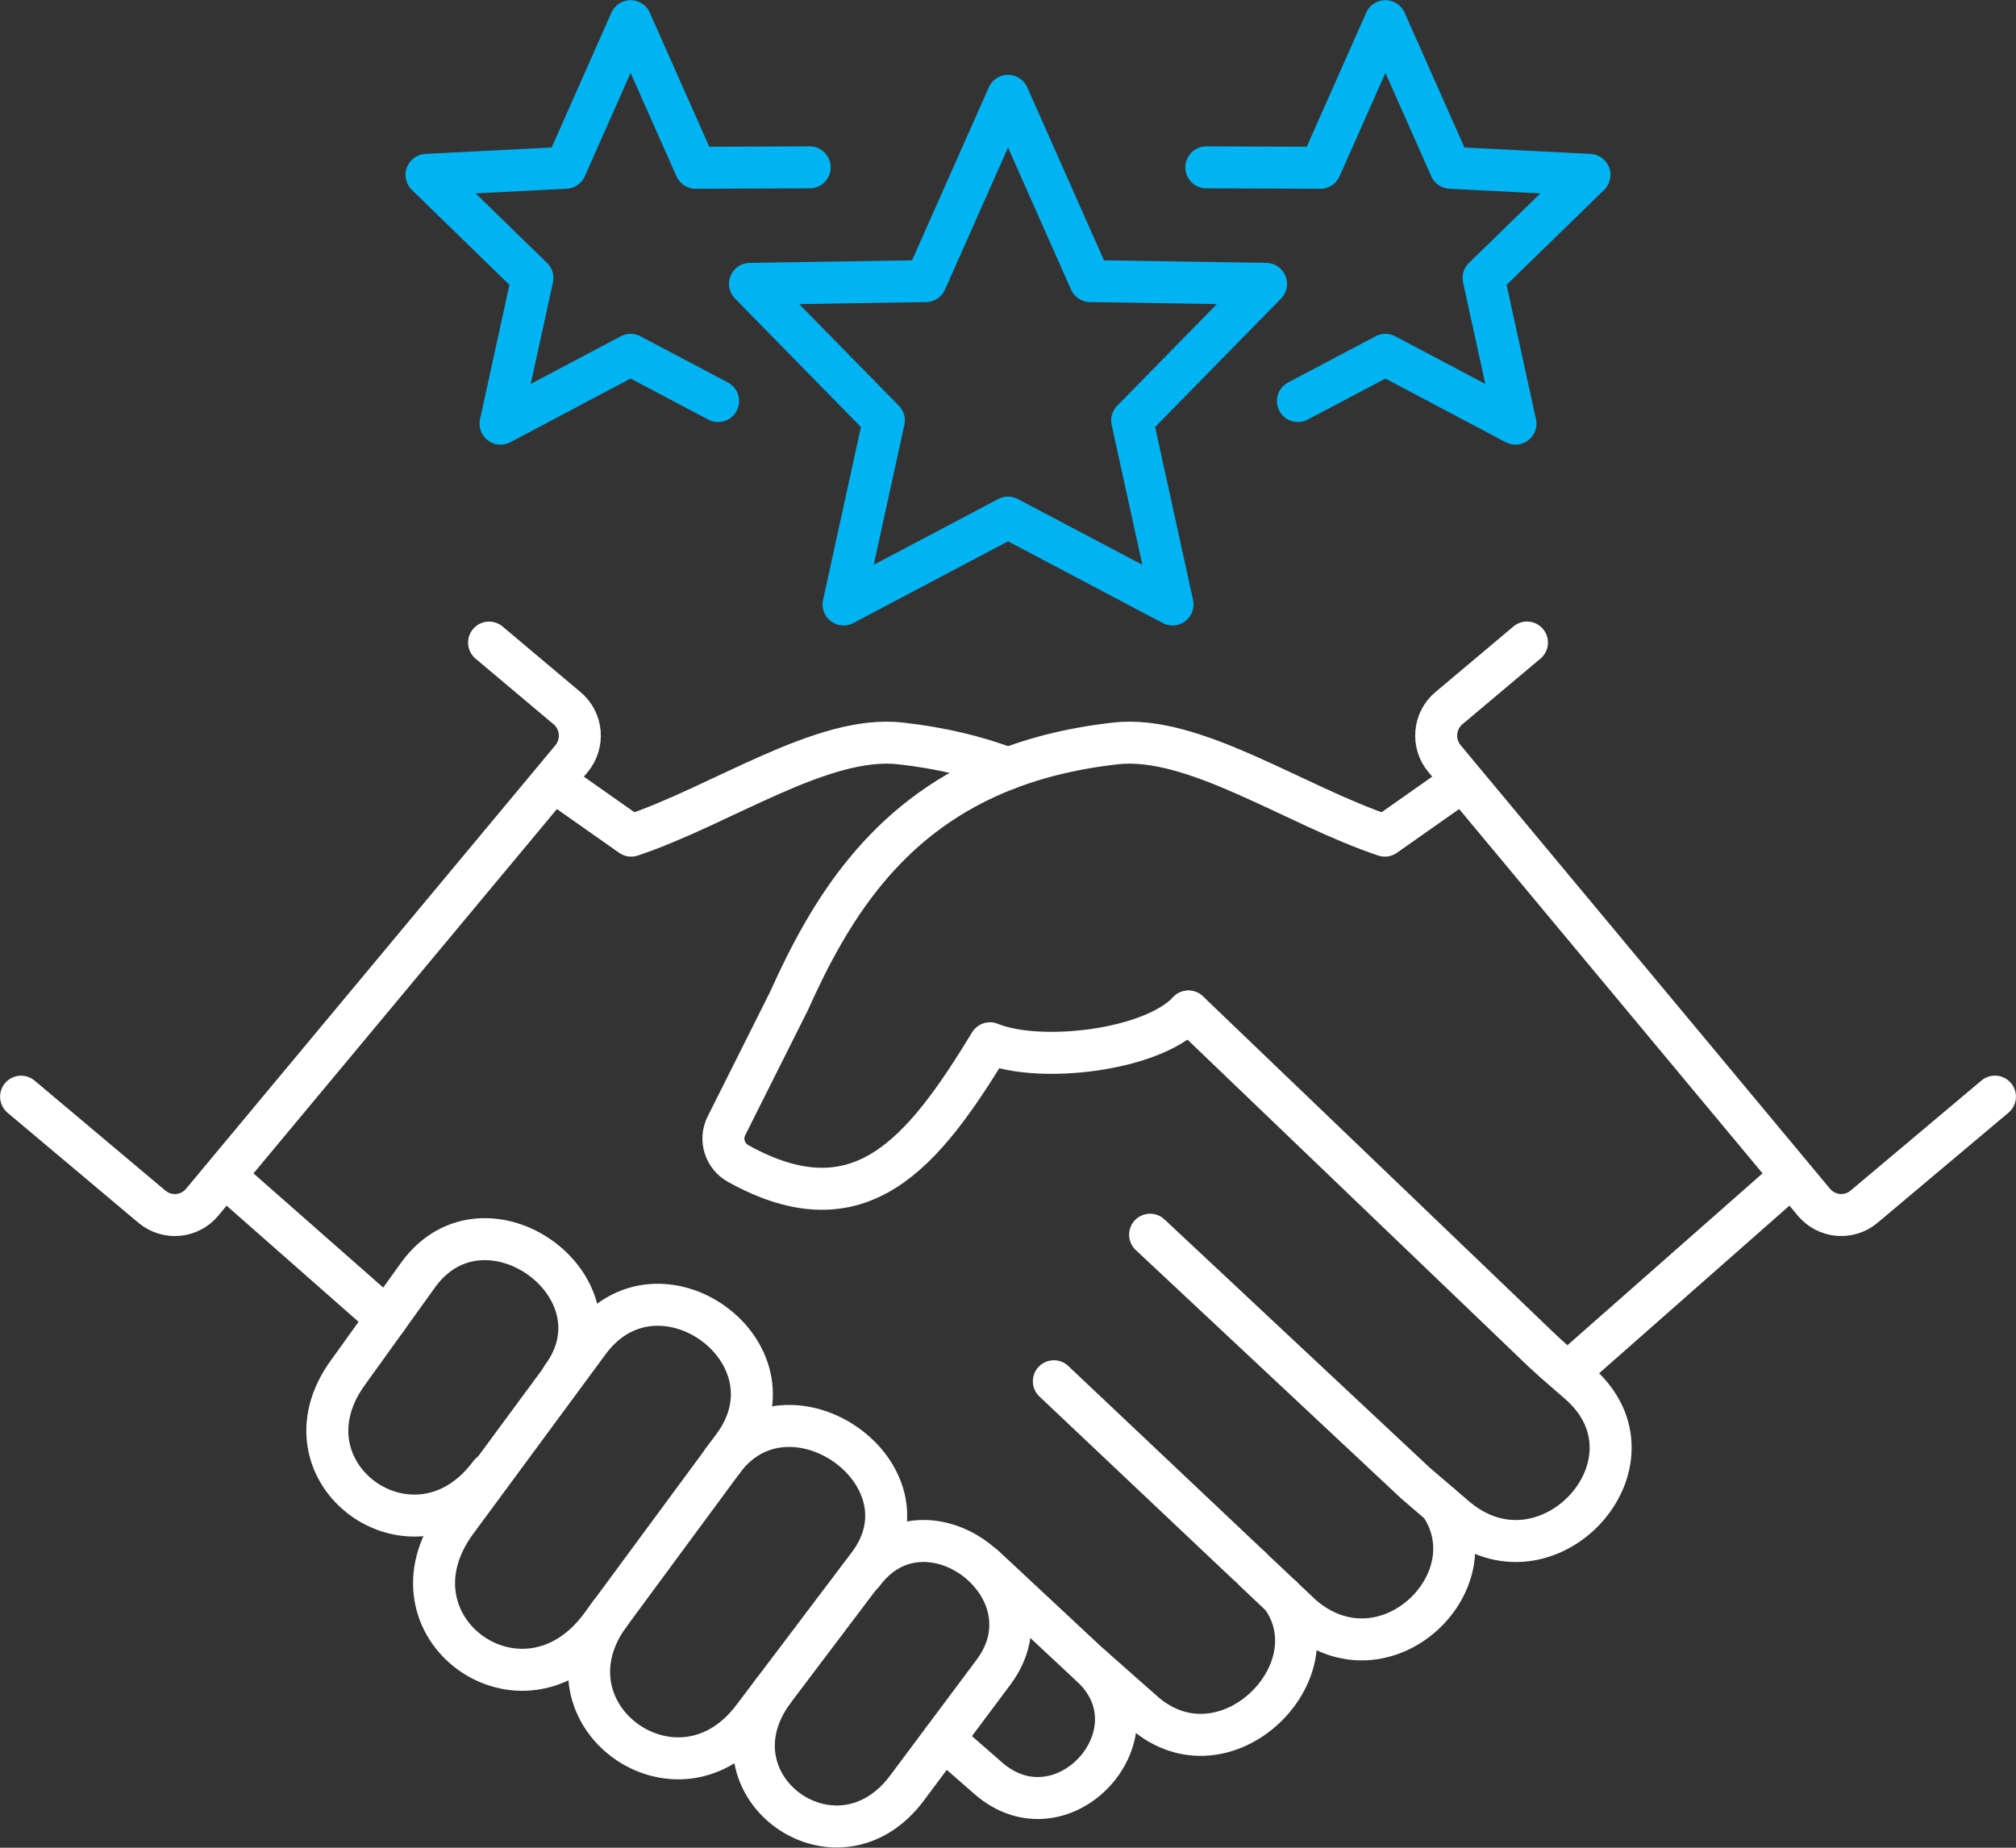
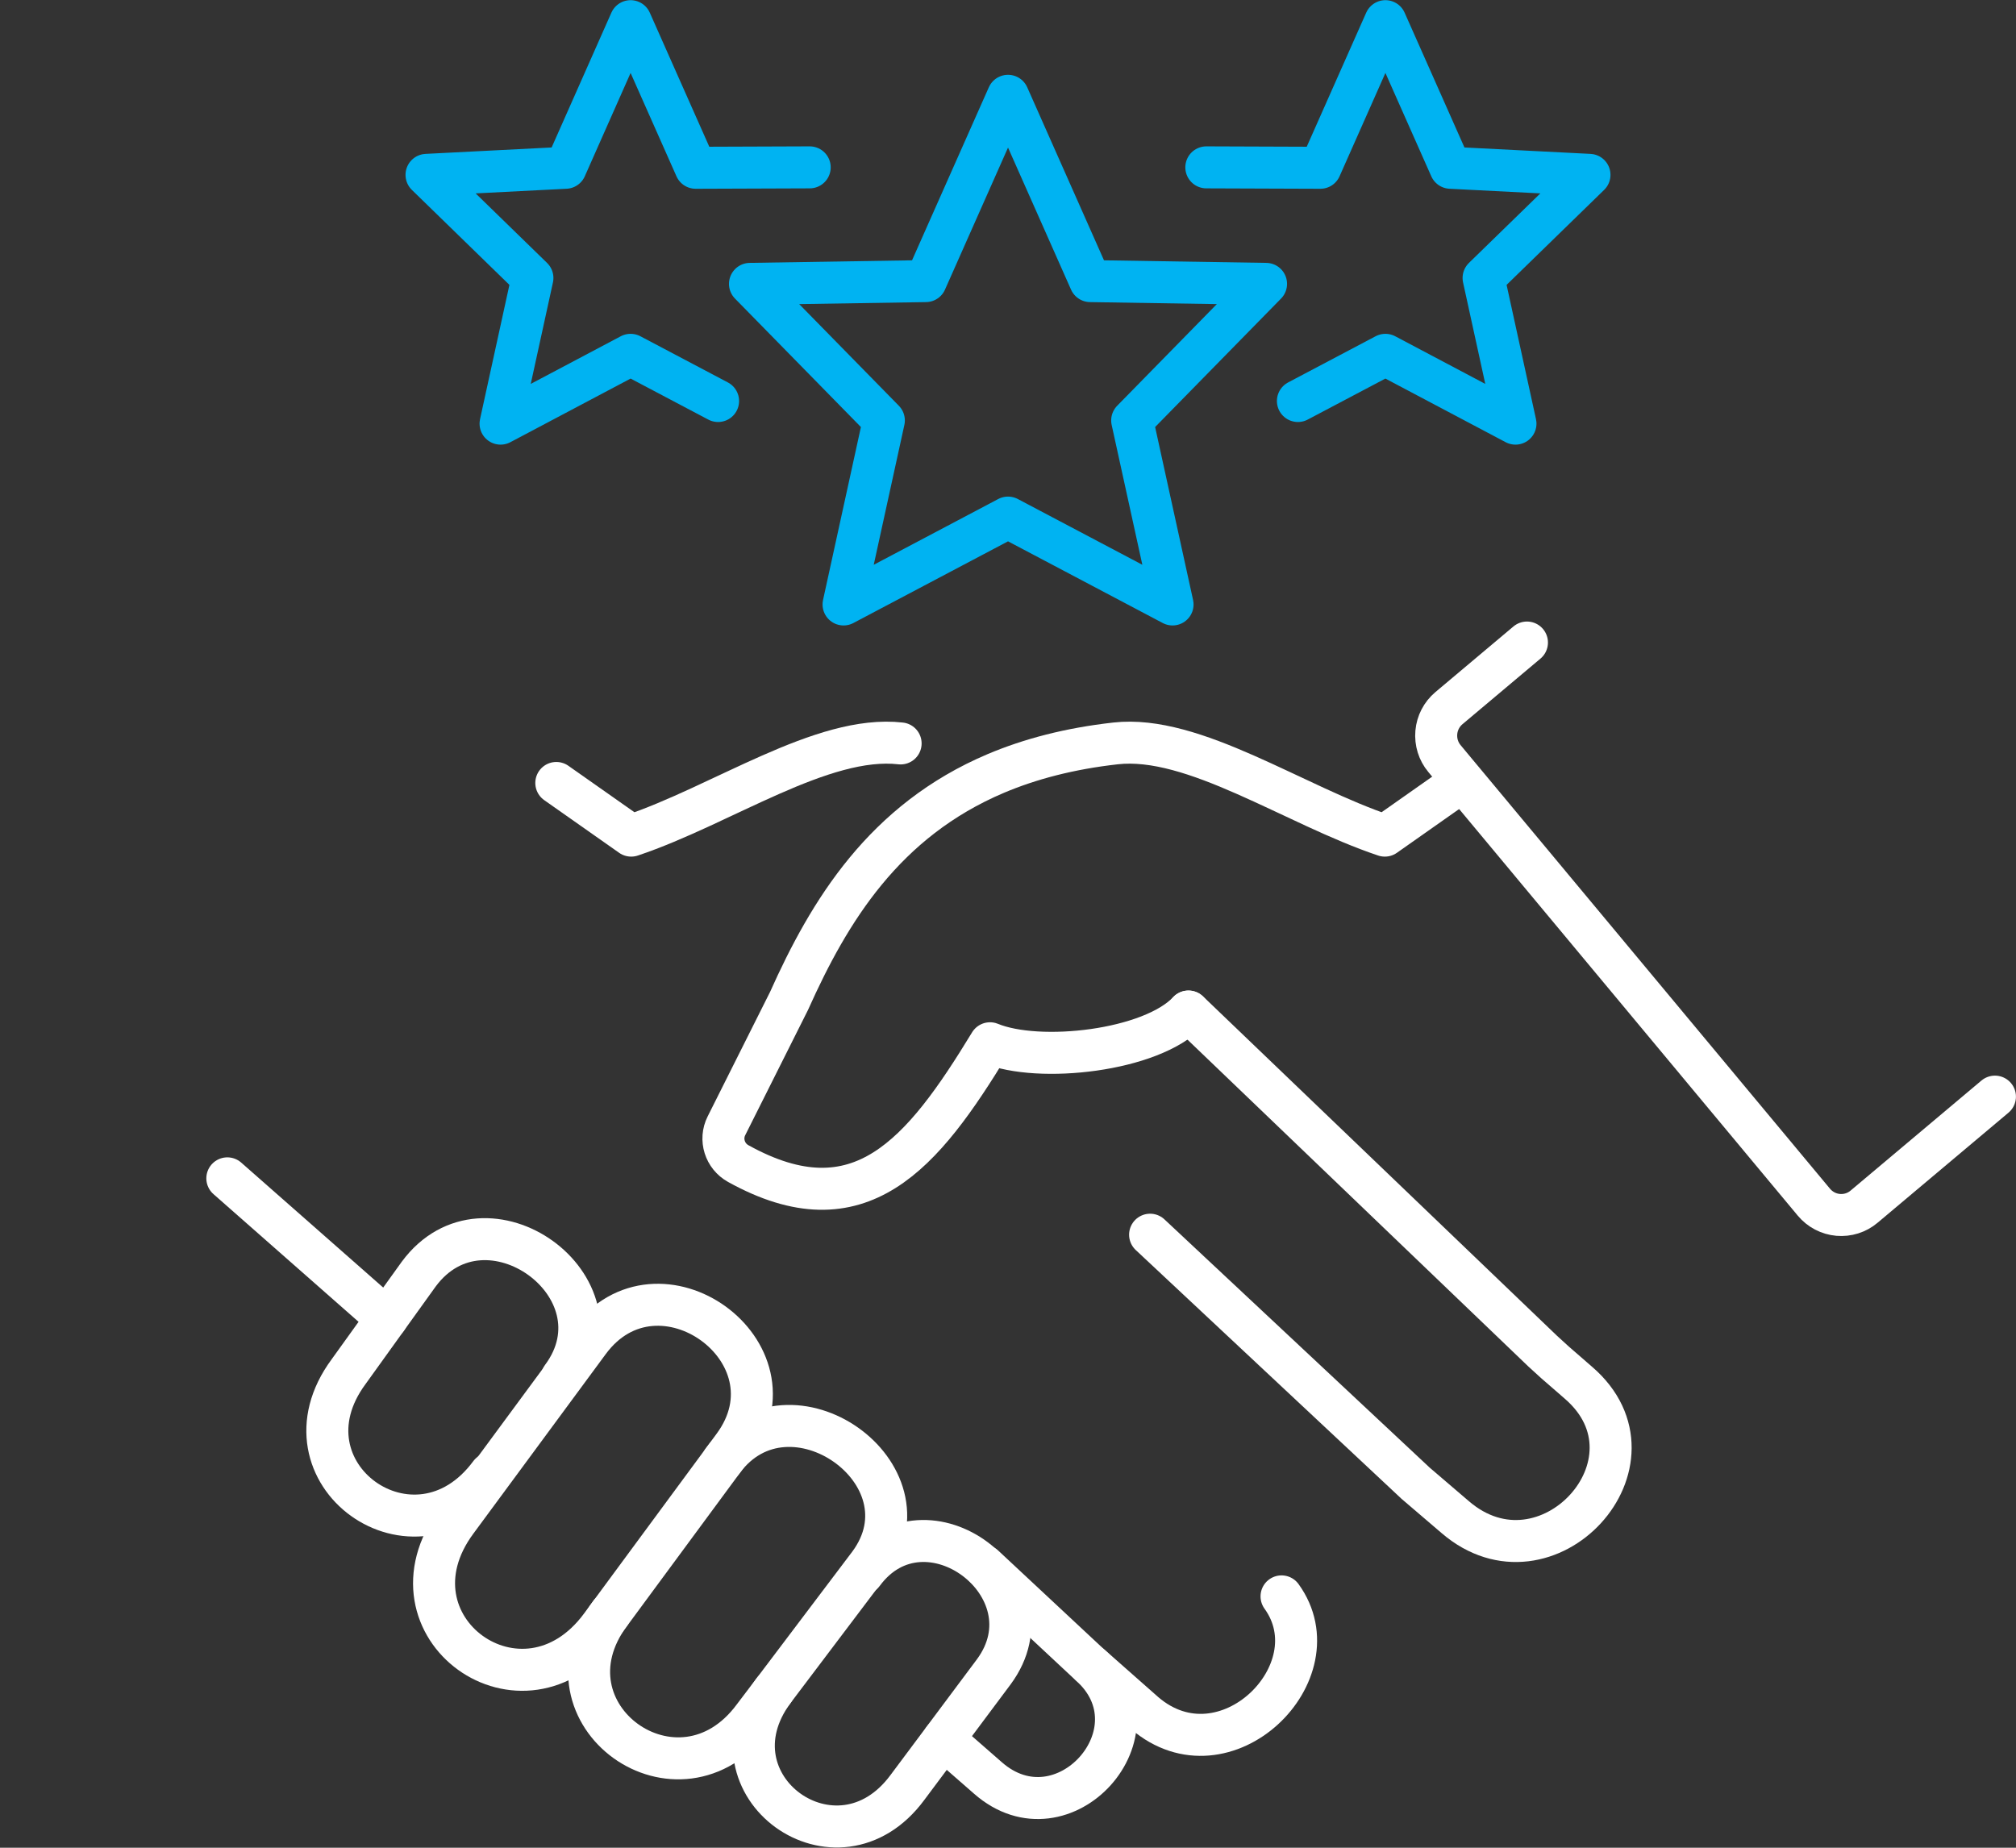
<svg xmlns="http://www.w3.org/2000/svg" width="72" height="66" viewBox="0 0 72 66" fill="none">
  <rect x="0" y="0" width="72" height="66" fill="#333333" stroke="none" />
  <g clip-path="url(#clip0_1034_8125)">
    <path d="M36.001 3.422L38.937 10.041L45.216 10.14L40.435 15.018L41.877 21.591L36.001 18.488L30.127 21.591L31.566 15.018L26.785 10.14L33.064 10.041L36.001 3.422Z" stroke="#00B3F2" stroke-width="1.5" stroke-linecap="round" stroke-linejoin="round" />
    <path d="M43.083 5.978L47.156 5.993L49.479 0.756L51.803 5.993L56.767 6.246L52.985 9.929L54.124 15.132L49.479 12.674L46.354 14.324" stroke="#00B3F2" stroke-width="1.5" stroke-linecap="round" stroke-linejoin="round" />
    <path d="M25.646 14.324L22.521 12.674L17.877 15.132L19.015 9.929L15.233 6.246L20.2 5.993L22.521 0.756L24.845 5.993L28.918 5.978" stroke="#00B3F2" stroke-width="1.5" stroke-linecap="round" stroke-linejoin="round" />
    <path d="M21.468 58.072C18.686 61.849 13.516 58.111 16.301 54.337L21.029 47.924C23.506 44.563 28.676 48.297 26.196 51.659L21.468 58.072Z" stroke="white" stroke-width="1.5" stroke-linecap="round" stroke-linejoin="round" />
    <path d="M17.506 52.638C14.826 56.264 9.771 52.62 12.451 48.994L14.955 45.51C17.342 42.281 22.458 45.969 20.071 49.198" stroke="white" stroke-width="1.5" stroke-linecap="round" stroke-linejoin="round" />
    <path d="M25.813 52.175C28.192 48.956 33.423 52.647 31.044 55.866L27.626 60.391L26.917 61.326C24.244 64.941 19.116 61.248 21.789 57.631" stroke="white" stroke-width="1.5" stroke-linecap="round" stroke-linejoin="round" />
    <path d="M30.816 56.202C33.047 53.177 37.725 56.688 35.495 59.713L32.409 63.846C29.905 67.244 25.121 63.787 27.628 60.388" stroke="white" stroke-width="1.5" stroke-linecap="round" stroke-linejoin="round" />
    <path d="M13.812 47.101L8.119 42.09" stroke="white" stroke-width="1.5" stroke-linecap="round" stroke-linejoin="round" />
-     <path d="M19.868 27.967L22.543 29.848C25.788 28.76 29.367 26.236 32.165 26.555C33.613 26.717 34.881 27.026 36 27.451" stroke="white" stroke-width="1.5" stroke-linecap="round" stroke-linejoin="round" />
-     <path d="M17.467 22.953L20.254 25.298C20.513 25.517 20.674 25.826 20.704 26.165C20.733 26.501 20.628 26.837 20.413 27.098L19.868 27.753L7.218 42.945C7.003 43.205 6.692 43.367 6.355 43.396C6.02 43.426 5.686 43.32 5.427 43.104L0.753 39.173" stroke="white" stroke-width="1.5" stroke-linecap="round" stroke-linejoin="round" />
-     <path d="M56.073 48.968L63.882 42.088" stroke="white" stroke-width="1.5" stroke-linecap="round" stroke-linejoin="round" />
+     <path d="M19.868 27.967L22.543 29.848C25.788 28.76 29.367 26.236 32.165 26.555" stroke="white" stroke-width="1.5" stroke-linecap="round" stroke-linejoin="round" />
    <path d="M52.133 27.967L49.458 29.848C46.213 28.76 42.634 26.236 39.836 26.555C38.197 26.739 36.79 27.11 35.568 27.626C31.576 29.317 29.619 32.539 28.18 35.753L25.945 40.212C25.698 40.7 25.886 41.297 26.365 41.562C30.704 43.968 32.952 41.221 35.358 37.265C37.105 37.987 41.119 37.545 42.443 36.133" stroke="white" stroke-width="1.5" stroke-linecap="round" stroke-linejoin="round" />
    <path d="M71.248 39.171L66.574 43.102C66.315 43.321 65.983 43.424 65.646 43.395C65.311 43.365 65.001 43.203 64.783 42.943L52.133 27.751L51.588 27.096C51.37 26.835 51.268 26.502 51.297 26.163C51.326 25.826 51.487 25.515 51.746 25.296L54.534 22.951" stroke="white" stroke-width="1.5" stroke-linecap="round" stroke-linejoin="round" />
-     <path d="M37.638 49.338L44.523 55.845C44.625 55.931 44.728 56.029 44.816 56.124L46.504 57.718C49.453 60.254 53.325 56.503 51.439 53.738" stroke="white" stroke-width="1.5" stroke-linecap="round" stroke-linejoin="round" />
    <path d="M35.141 55.935L38.908 59.452C41.605 61.828 37.972 65.88 35.278 63.503L33.699 62.123" stroke="white" stroke-width="1.5" stroke-linecap="round" stroke-linejoin="round" />
    <path d="M42.446 36.131L55.094 48.26L55.539 48.666L56.372 49.39C59.641 52.206 55.238 57.006 51.969 54.188L50.528 52.955L50.518 52.943L41.075 44.103" stroke="white" stroke-width="1.5" stroke-linecap="round" stroke-linejoin="round" />
    <path d="M45.769 57.022C47.723 59.722 43.751 63.658 40.875 61.186L38.957 59.492" stroke="white" stroke-width="1.5" stroke-linecap="round" stroke-linejoin="round" />
  </g>
  <defs>
    <clipPath id="clip0_1034_8125">
      <rect width="72" height="66" fill="white" />
    </clipPath>
  </defs>
</svg>